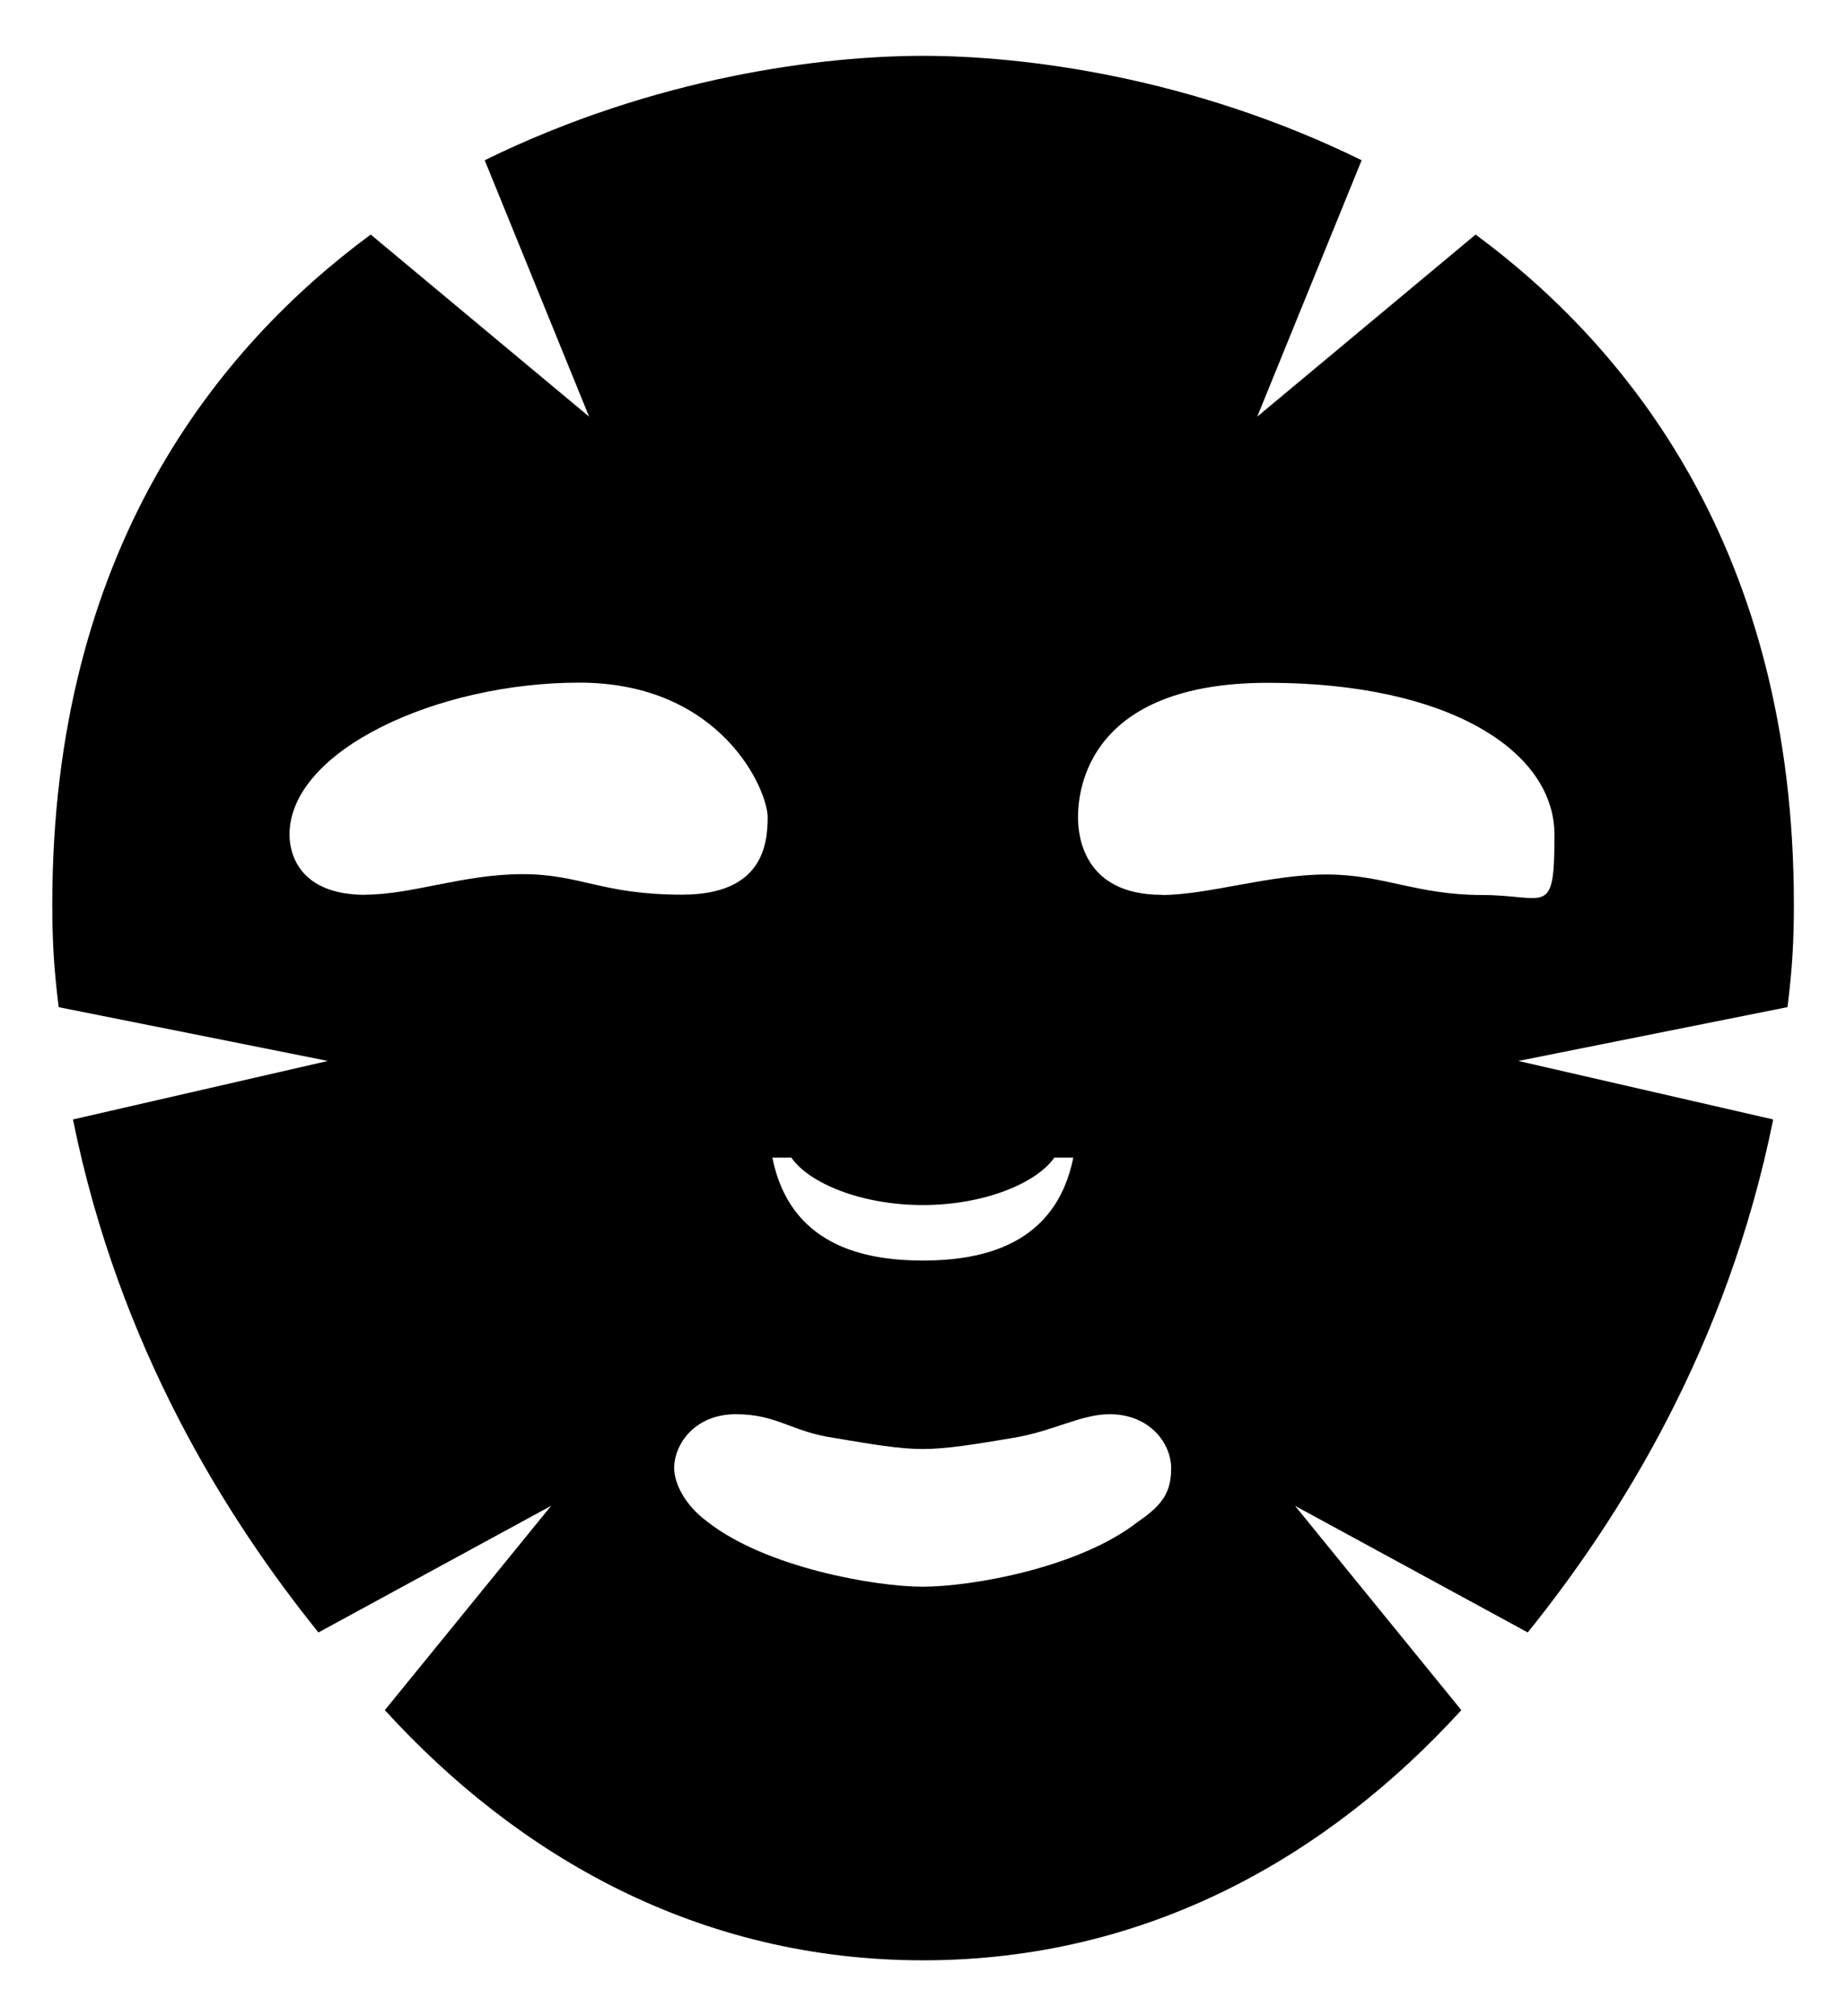
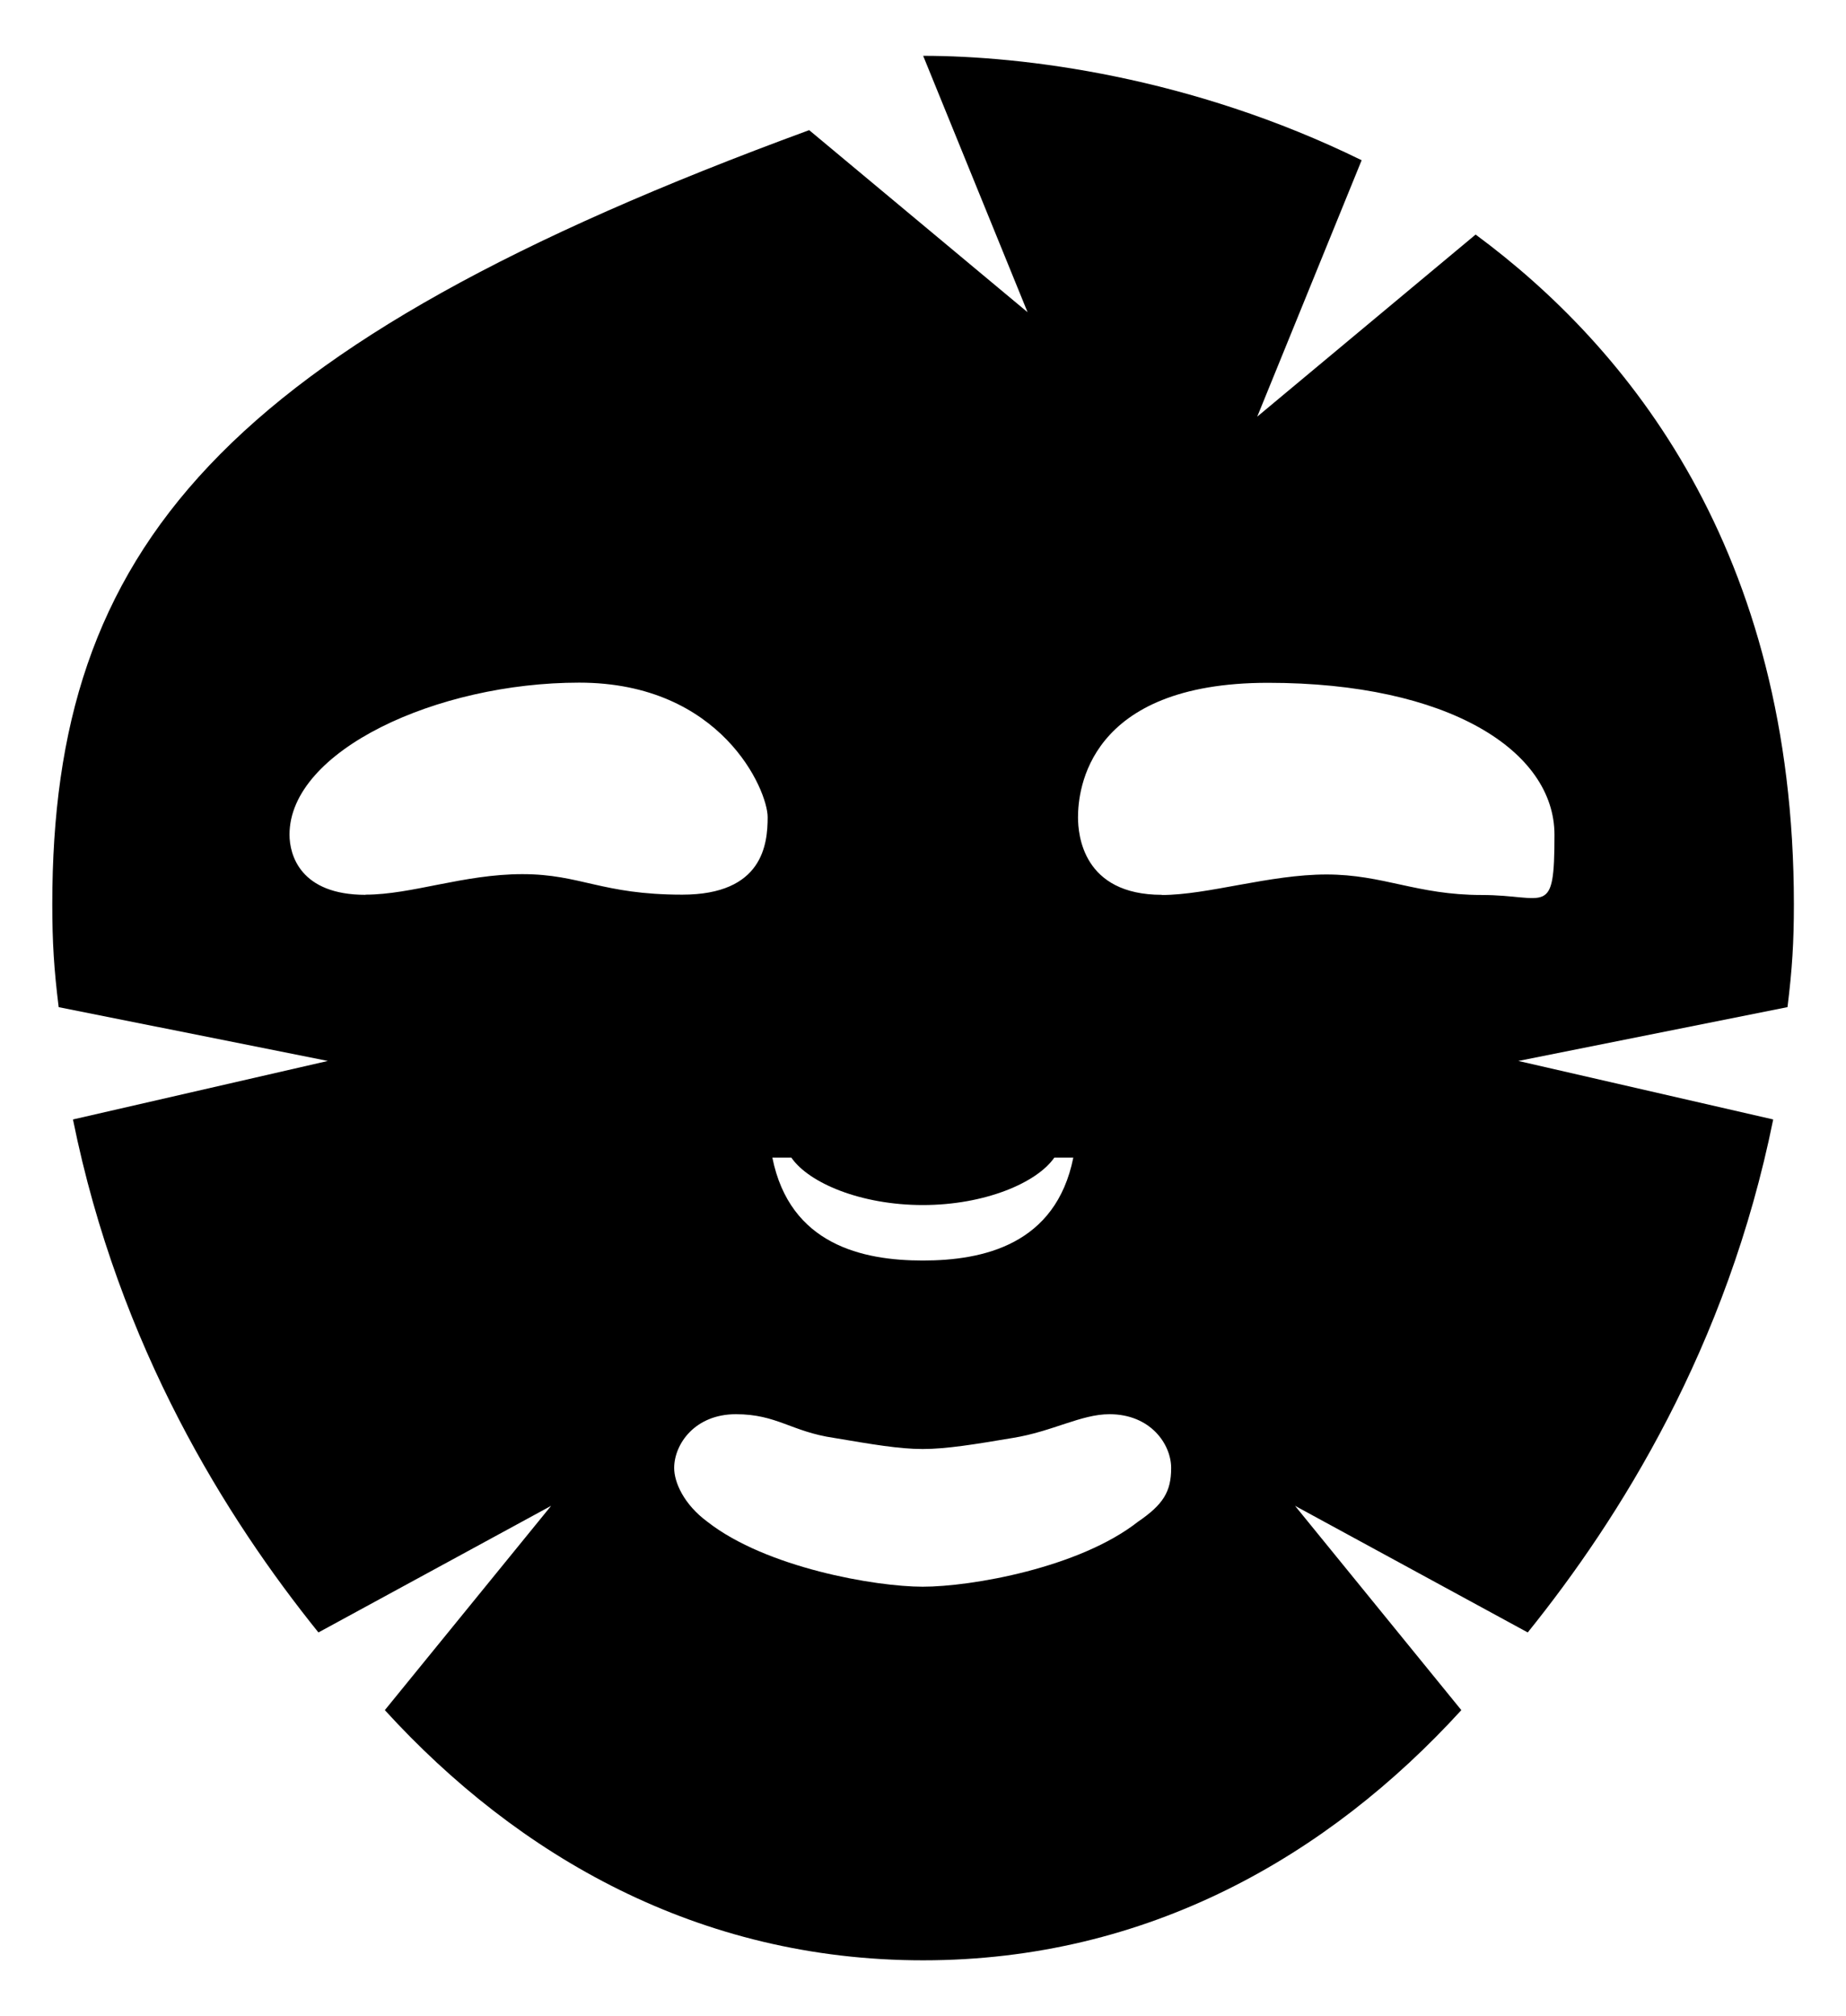
<svg xmlns="http://www.w3.org/2000/svg" version="1.1" width="1098" height="1199">
  <svg id="SvgjsSvg1005" version="1.1" viewBox="0 0 1098 1199">
-     <path d="M691.1,532.2c-47.1,0-49.9-35.8-49.9-46.1,0-16,5.6-80,113-80s170.4,40.5,170.4,90.4-4.7,35.8-43.3,35.8-58.4-12.2-92.3-12.2-70.6,12.2-97.9,12.2h0ZM217.4,532.2c-38.6,0-45.2-23.5-45.2-35.8,0-49.9,87.6-90.4,172.3-90.4s112.1,64,112.1,80-2.8,46.1-50.8,46.1-60.3-12.2-95.1-12.2-65.9,12.2-93.2,12.2h-.1ZM548.9,749.7c-35.8,0-79.1-9.4-89.5-61.2h11.3c10.4,15.1,41.4,28.2,78.2,28.2s67.8-13.2,78.2-28.2h11.3c-10.4,51.8-53.7,61.2-89.5,61.2ZM548.9,943.7c-28.2,0-93.2-11.3-128.1-38.6-14.1-10.4-19.8-23.5-19.8-32,0-14.1,12.2-32,36.7-32s33,10.4,58.4,14.1c22.6,3.8,38.6,6.6,52.7,6.6s31.1-2.8,53.7-6.6c23.5-3.8,40.5-14.1,57.4-14.1,24.5,0,36.7,17.9,36.7,32s-4.7,21.7-19.8,32c-34.8,27.3-98.9,38.6-128.1,38.6h.2ZM549,1165.9h0c133.7,0,241.1-62.1,320.2-148.8l-98.9-121.5,138.4,75.3c54.6-67.8,118.6-169.5,146-305.1l-151.6-34.8,160.1-32c2.8-22.6,3.8-38.6,3.8-61.2,0-210.9-98.9-331.5-189.3-398.3l-129.9,108.3,62.1-152.5c-101.7-49.9-201.5-62.1-260.8-62.1h0c-59.3,0-159.1,12.2-260.8,62.1l62.1,152.5-129.9-108.3C130,206.3,31.1,326.9,31.1,537.8c0,22.6,1,38.6,3.8,61.2l160.1,32-151.6,34.8c27.4,135.6,91.4,237.3,146,305.1l138.4-75.3-98.9,121.5c79.1,86.7,186.5,148.8,320.2,148.8h0,0Z" />
+     <path d="M691.1,532.2c-47.1,0-49.9-35.8-49.9-46.1,0-16,5.6-80,113-80s170.4,40.5,170.4,90.4-4.7,35.8-43.3,35.8-58.4-12.2-92.3-12.2-70.6,12.2-97.9,12.2h0ZM217.4,532.2c-38.6,0-45.2-23.5-45.2-35.8,0-49.9,87.6-90.4,172.3-90.4s112.1,64,112.1,80-2.8,46.1-50.8,46.1-60.3-12.2-95.1-12.2-65.9,12.2-93.2,12.2h-.1ZM548.9,749.7c-35.8,0-79.1-9.4-89.5-61.2h11.3c10.4,15.1,41.4,28.2,78.2,28.2s67.8-13.2,78.2-28.2h11.3c-10.4,51.8-53.7,61.2-89.5,61.2ZM548.9,943.7c-28.2,0-93.2-11.3-128.1-38.6-14.1-10.4-19.8-23.5-19.8-32,0-14.1,12.2-32,36.7-32s33,10.4,58.4,14.1c22.6,3.8,38.6,6.6,52.7,6.6s31.1-2.8,53.7-6.6c23.5-3.8,40.5-14.1,57.4-14.1,24.5,0,36.7,17.9,36.7,32s-4.7,21.7-19.8,32c-34.8,27.3-98.9,38.6-128.1,38.6h.2ZM549,1165.9h0c133.7,0,241.1-62.1,320.2-148.8l-98.9-121.5,138.4,75.3c54.6-67.8,118.6-169.5,146-305.1l-151.6-34.8,160.1-32c2.8-22.6,3.8-38.6,3.8-61.2,0-210.9-98.9-331.5-189.3-398.3l-129.9,108.3,62.1-152.5c-101.7-49.9-201.5-62.1-260.8-62.1h0l62.1,152.5-129.9-108.3C130,206.3,31.1,326.9,31.1,537.8c0,22.6,1,38.6,3.8,61.2l160.1,32-151.6,34.8c27.4,135.6,91.4,237.3,146,305.1l138.4-75.3-98.9,121.5c79.1,86.7,186.5,148.8,320.2,148.8h0,0Z" />
  </svg>
  <style>@media (prefers-color-scheme: light) { :root { filter: none; } }
@media (prefers-color-scheme: dark) { :root { filter: none; } }
</style>
</svg>